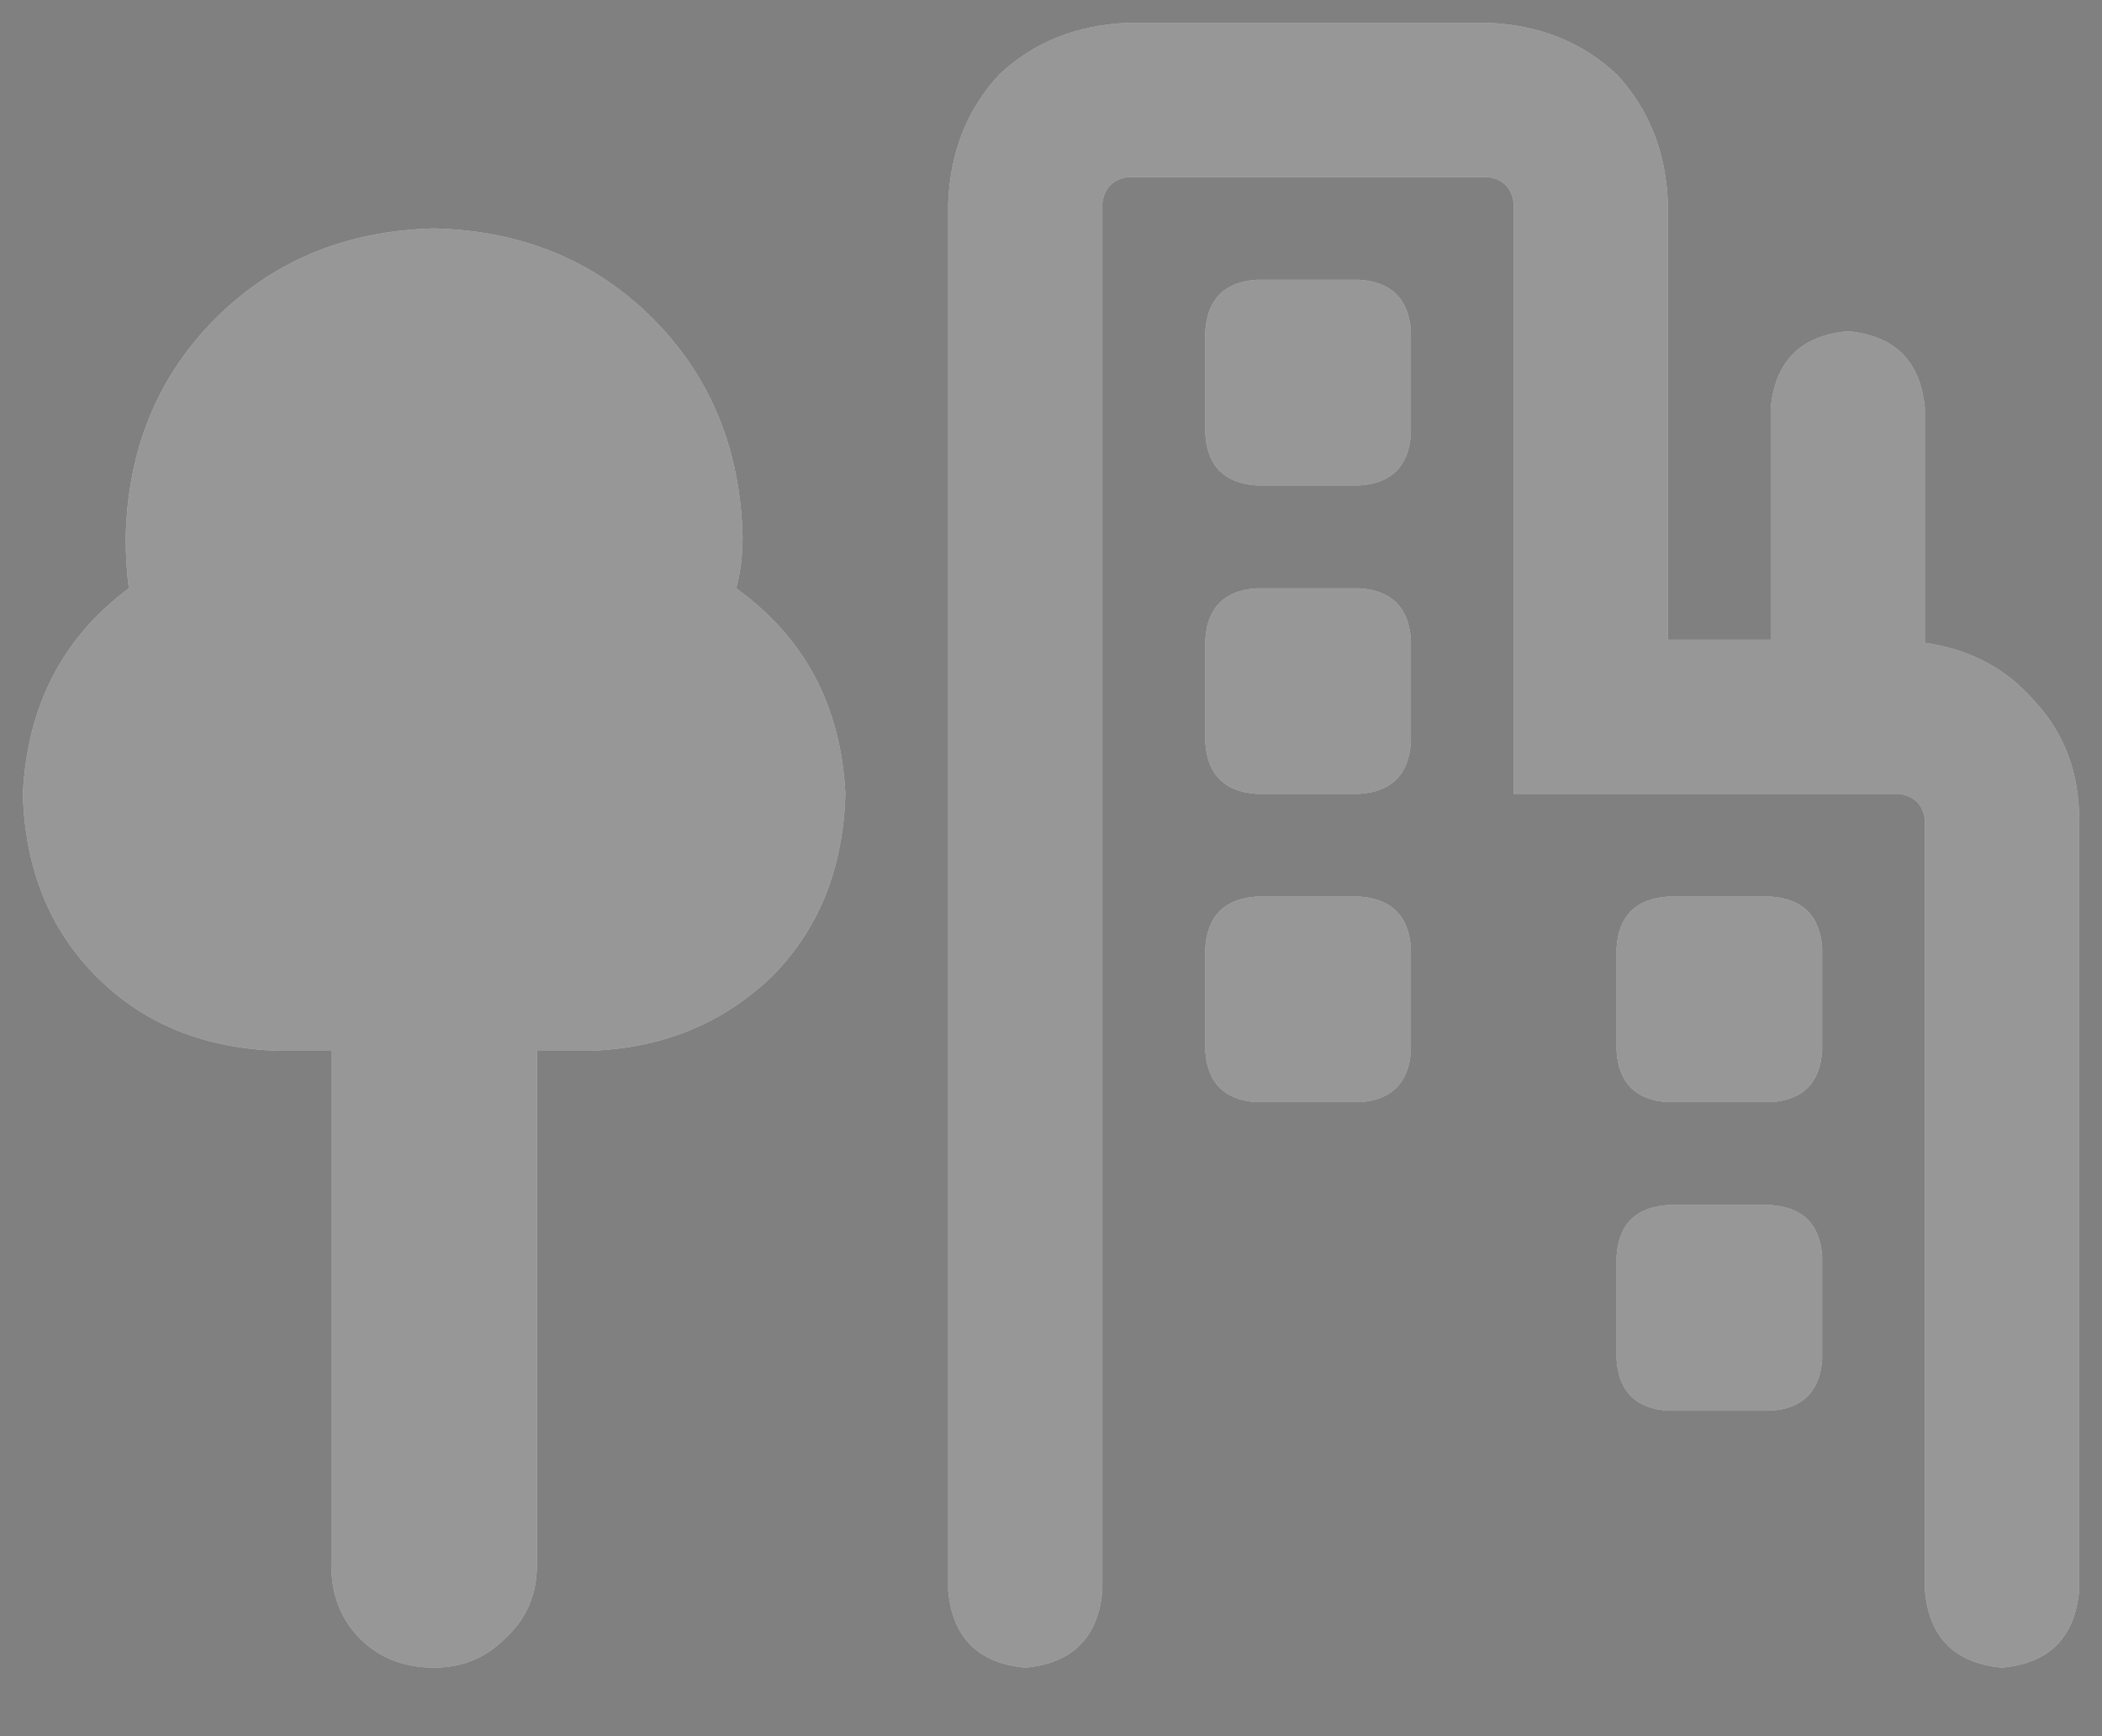
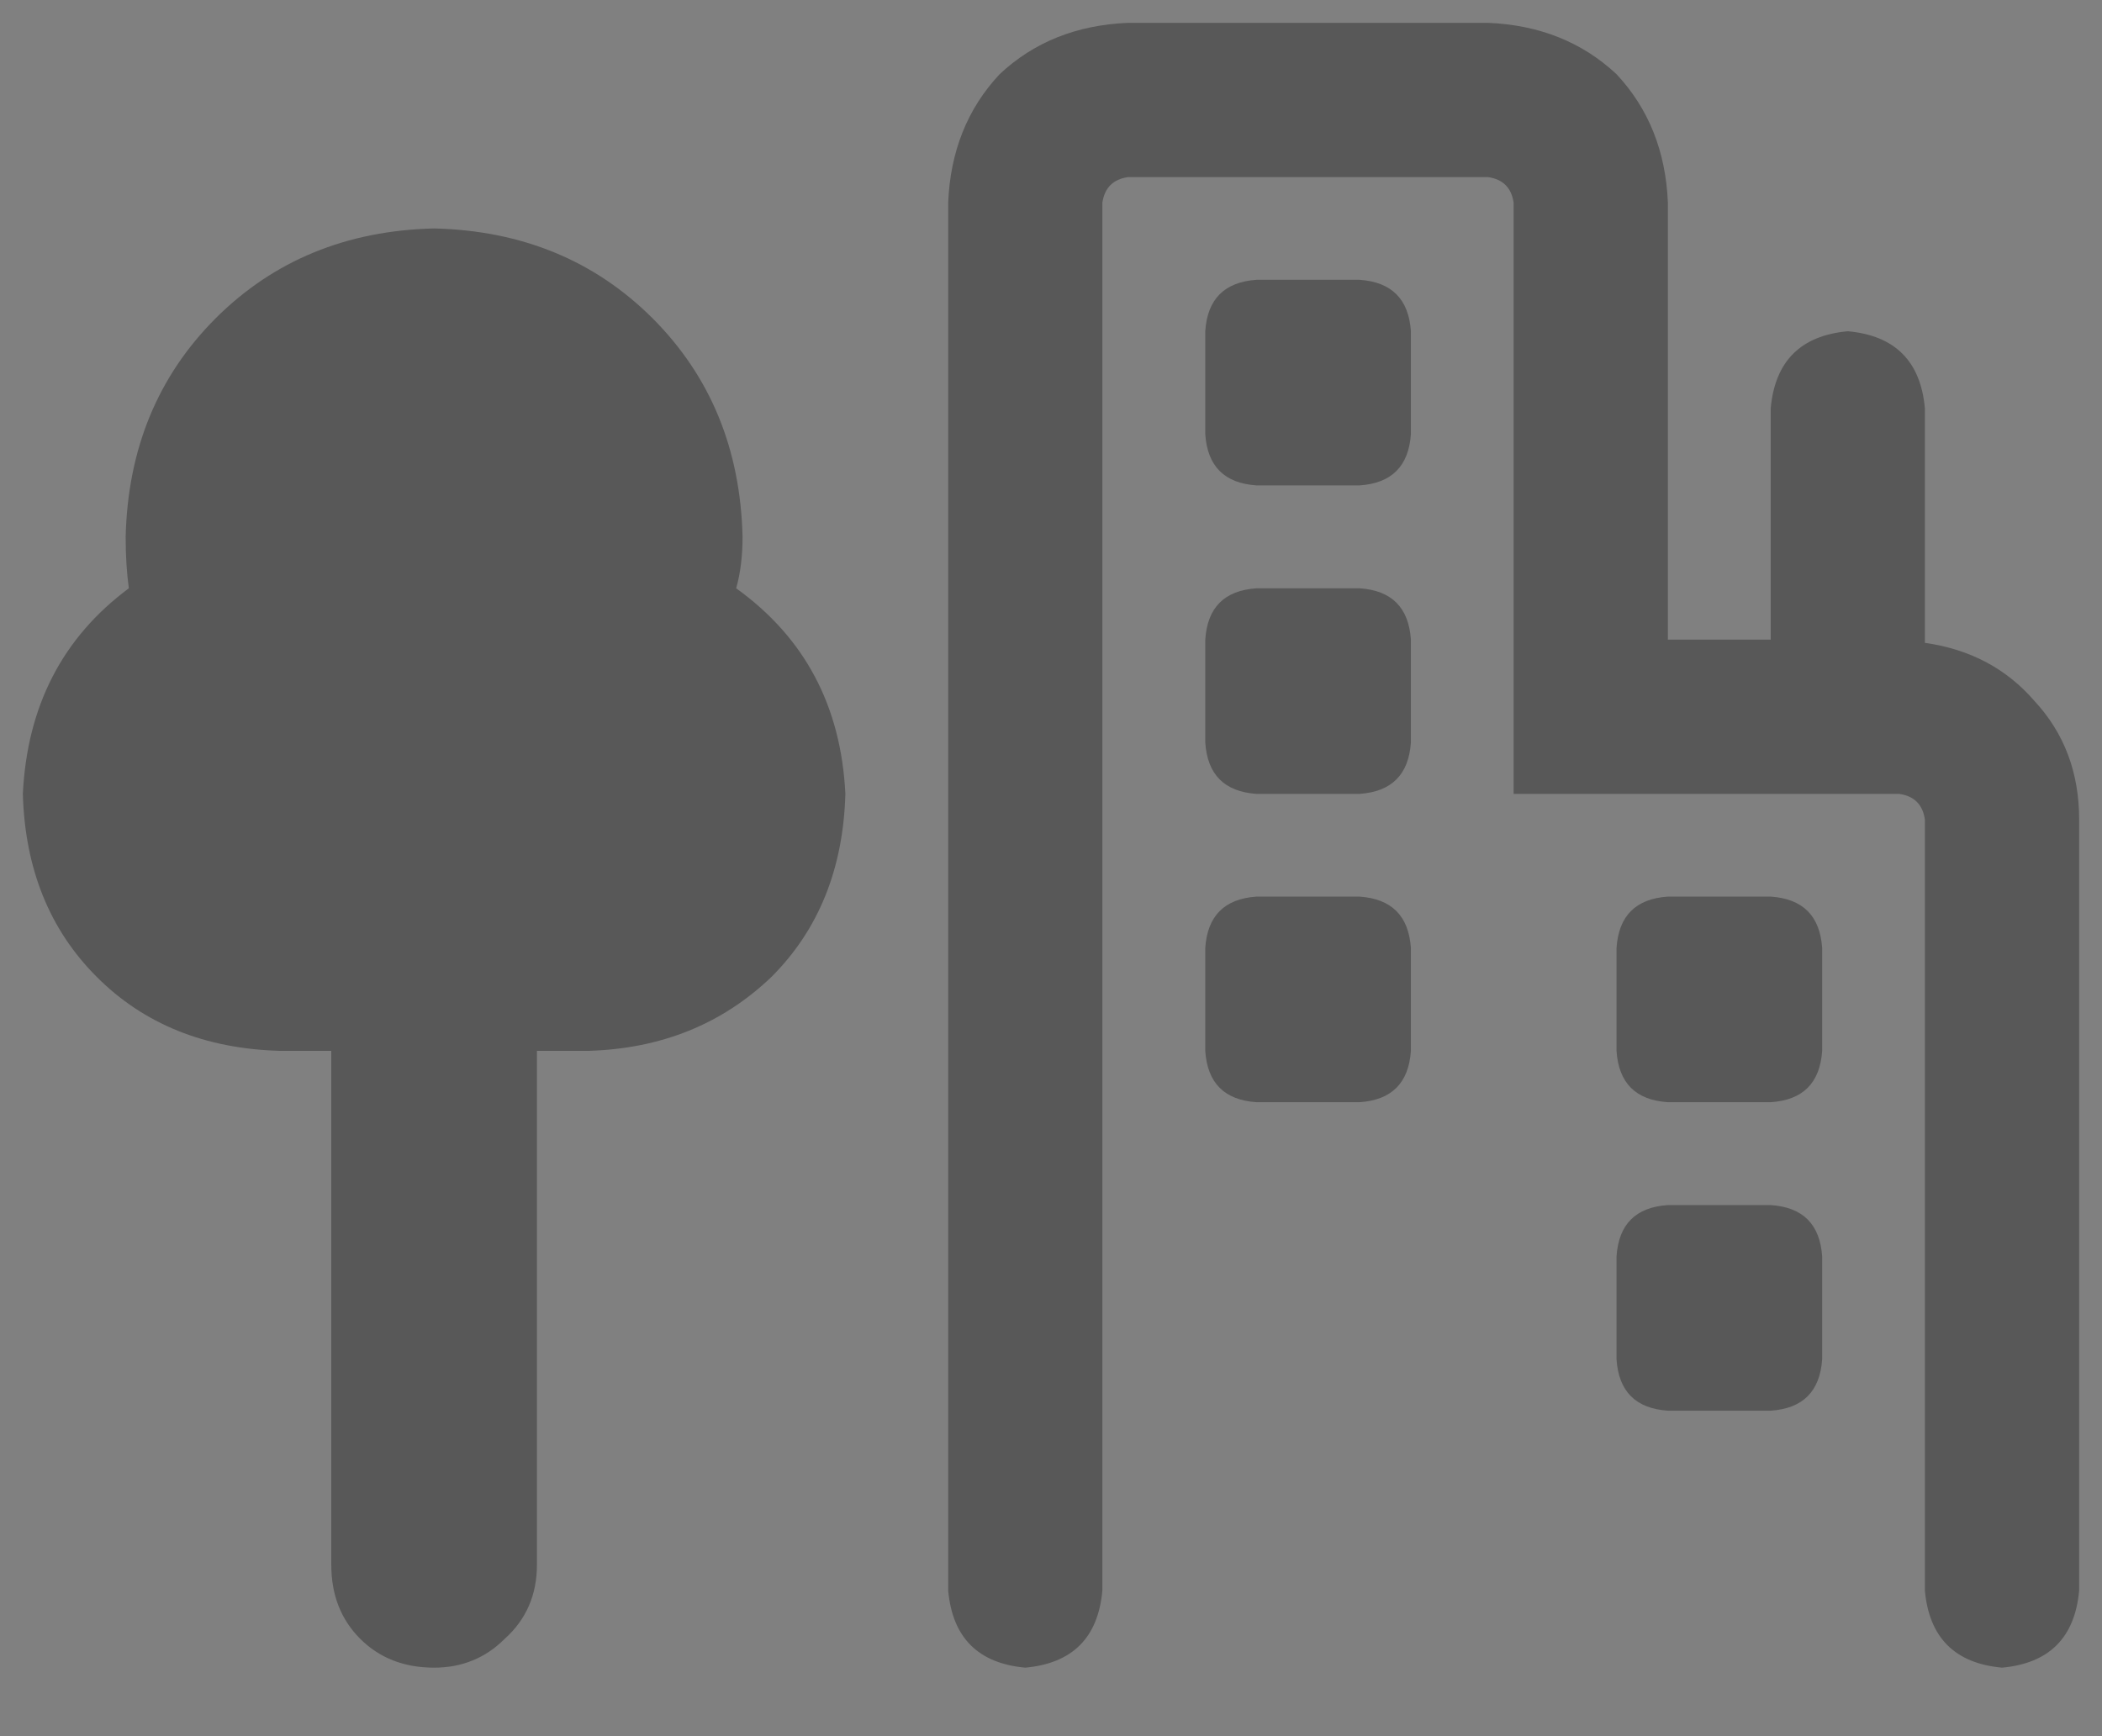
<svg xmlns="http://www.w3.org/2000/svg" width="23" height="19" viewBox="0 0 23 19" fill="none">
  <rect x="0" y="0" width="23" height="19" fill="#808080" stroke="none" />
-   <path d="M12.062 17.406C12.016 17.922 11.734 18.203 11.219 18.25C10.703 18.203 10.422 17.922 10.375 17.406V2.219C10.398 1.656 10.586 1.188 10.938 0.812C11.312 0.461 11.781 0.273 12.344 0.25H16.281C16.844 0.273 17.312 0.461 17.688 0.812C18.039 1.188 18.227 1.656 18.25 2.219V7H19.375V4.469C19.422 3.953 19.703 3.672 20.219 3.625C20.734 3.672 21.016 3.953 21.062 4.469V7.035C21.555 7.105 21.953 7.316 22.258 7.668C22.586 8.02 22.75 8.453 22.75 8.969V17.406C22.703 17.922 22.422 18.203 21.906 18.25C21.391 18.203 21.109 17.922 21.062 17.406V8.969C21.039 8.805 20.945 8.711 20.781 8.688H16.562V2.219C16.539 2.055 16.445 1.961 16.281 1.938H12.344C12.18 1.961 12.086 2.055 12.062 2.219V17.406ZM13.188 3.625C13.211 3.273 13.398 3.086 13.75 3.062H14.875C15.227 3.086 15.414 3.273 15.438 3.625V4.75C15.414 5.102 15.227 5.289 14.875 5.312H13.75C13.398 5.289 13.211 5.102 13.188 4.75V3.625ZM14.875 6.438C15.227 6.461 15.414 6.648 15.438 7V8.125C15.414 8.477 15.227 8.664 14.875 8.688H13.75C13.398 8.664 13.211 8.477 13.188 8.125V7C13.211 6.648 13.398 6.461 13.75 6.438H14.875ZM13.188 10.375C13.211 10.023 13.398 9.836 13.75 9.812H14.875C15.227 9.836 15.414 10.023 15.438 10.375V11.5C15.414 11.852 15.227 12.039 14.875 12.062H13.75C13.398 12.039 13.211 11.852 13.188 11.5V10.375ZM19.375 9.812C19.727 9.836 19.914 10.023 19.938 10.375V11.5C19.914 11.852 19.727 12.039 19.375 12.062H18.25C17.898 12.039 17.711 11.852 17.688 11.5V10.375C17.711 10.023 17.898 9.836 18.25 9.812H19.375ZM17.688 13.75C17.711 13.398 17.898 13.211 18.25 13.188H19.375C19.727 13.211 19.914 13.398 19.938 13.75V14.875C19.914 15.227 19.727 15.414 19.375 15.438H18.25C17.898 15.414 17.711 15.227 17.688 14.875V13.75ZM8.125 5.875C8.125 6.086 8.102 6.273 8.055 6.438C8.805 6.977 9.203 7.727 9.25 8.688C9.227 9.508 8.957 10.176 8.441 10.691C7.902 11.207 7.234 11.477 6.438 11.5H5.875V17.125C5.875 17.453 5.758 17.723 5.523 17.934C5.312 18.145 5.055 18.25 4.75 18.25C4.422 18.25 4.152 18.145 3.941 17.934C3.73 17.723 3.625 17.453 3.625 17.125V11.5H3.062C2.242 11.477 1.574 11.207 1.059 10.691C0.543 10.176 0.273 9.508 0.25 8.688C0.297 7.727 0.684 6.977 1.41 6.438C1.387 6.273 1.375 6.086 1.375 5.875C1.398 4.914 1.727 4.117 2.359 3.484C2.992 2.852 3.789 2.523 4.75 2.5C5.711 2.523 6.508 2.852 7.141 3.484C7.773 4.117 8.102 4.914 8.125 5.875Z" fill="white" />
  <path d="M12.062 17.406C12.016 17.922 11.734 18.203 11.219 18.25C10.703 18.203 10.422 17.922 10.375 17.406V2.219C10.398 1.656 10.586 1.188 10.938 0.812C11.312 0.461 11.781 0.273 12.344 0.25H16.281C16.844 0.273 17.312 0.461 17.688 0.812C18.039 1.188 18.227 1.656 18.25 2.219V7H19.375V4.469C19.422 3.953 19.703 3.672 20.219 3.625C20.734 3.672 21.016 3.953 21.062 4.469V7.035C21.555 7.105 21.953 7.316 22.258 7.668C22.586 8.02 22.75 8.453 22.75 8.969V17.406C22.703 17.922 22.422 18.203 21.906 18.25C21.391 18.203 21.109 17.922 21.062 17.406V8.969C21.039 8.805 20.945 8.711 20.781 8.688H16.562V2.219C16.539 2.055 16.445 1.961 16.281 1.938H12.344C12.18 1.961 12.086 2.055 12.062 2.219V17.406ZM13.188 3.625C13.211 3.273 13.398 3.086 13.75 3.062H14.875C15.227 3.086 15.414 3.273 15.438 3.625V4.75C15.414 5.102 15.227 5.289 14.875 5.312H13.75C13.398 5.289 13.211 5.102 13.188 4.75V3.625ZM14.875 6.438C15.227 6.461 15.414 6.648 15.438 7V8.125C15.414 8.477 15.227 8.664 14.875 8.688H13.75C13.398 8.664 13.211 8.477 13.188 8.125V7C13.211 6.648 13.398 6.461 13.75 6.438H14.875ZM13.188 10.375C13.211 10.023 13.398 9.836 13.75 9.812H14.875C15.227 9.836 15.414 10.023 15.438 10.375V11.5C15.414 11.852 15.227 12.039 14.875 12.062H13.75C13.398 12.039 13.211 11.852 13.188 11.5V10.375ZM19.375 9.812C19.727 9.836 19.914 10.023 19.938 10.375V11.5C19.914 11.852 19.727 12.039 19.375 12.062H18.25C17.898 12.039 17.711 11.852 17.688 11.5V10.375C17.711 10.023 17.898 9.836 18.25 9.812H19.375ZM17.688 13.75C17.711 13.398 17.898 13.211 18.25 13.188H19.375C19.727 13.211 19.914 13.398 19.938 13.75V14.875C19.914 15.227 19.727 15.414 19.375 15.438H18.25C17.898 15.414 17.711 15.227 17.688 14.875V13.75ZM8.125 5.875C8.125 6.086 8.102 6.273 8.055 6.438C8.805 6.977 9.203 7.727 9.25 8.688C9.227 9.508 8.957 10.176 8.441 10.691C7.902 11.207 7.234 11.477 6.438 11.5H5.875V17.125C5.875 17.453 5.758 17.723 5.523 17.934C5.312 18.145 5.055 18.25 4.75 18.25C4.422 18.25 4.152 18.145 3.941 17.934C3.73 17.723 3.625 17.453 3.625 17.125V11.5H3.062C2.242 11.477 1.574 11.207 1.059 10.691C0.543 10.176 0.273 9.508 0.25 8.688C0.297 7.727 0.684 6.977 1.41 6.438C1.387 6.273 1.375 6.086 1.375 5.875C1.398 4.914 1.727 4.117 2.359 3.484C2.992 2.852 3.789 2.523 4.75 2.5C5.711 2.523 6.508 2.852 7.141 3.484C7.773 4.117 8.102 4.914 8.125 5.875Z" fill="#313131" fill-opacity="0.5" />
</svg>